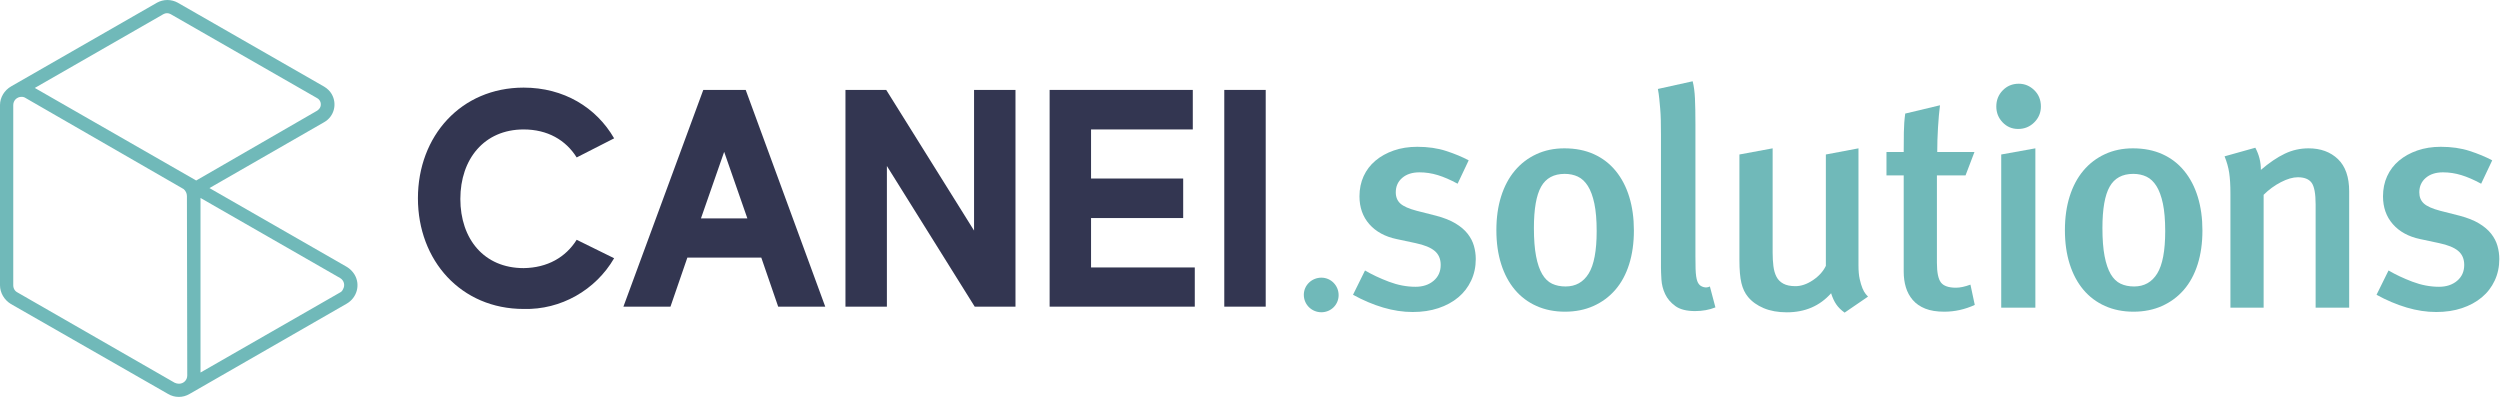
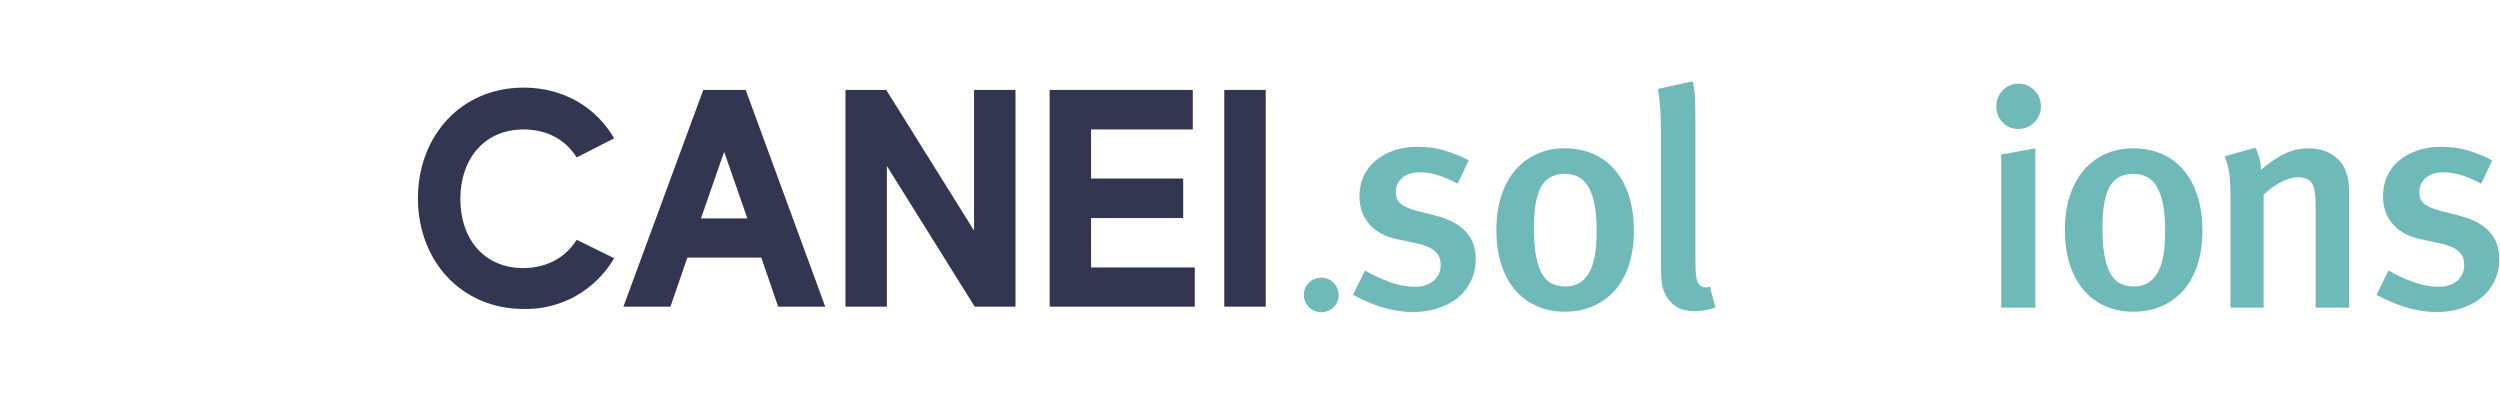
<svg xmlns="http://www.w3.org/2000/svg" width="100%" height="100%" viewBox="0 0 1222 194" version="1.1" xml:space="preserve" style="fill-rule:evenodd;clip-rule:evenodd;stroke-linejoin:round;stroke-miterlimit:2;">
  <g>
    <g transform="matrix(1.62,0,0,1.61,0,0)">
      <path d="M174,72.8L185.3,78.4C179.7,88.1 169.2,94.1 158,93.8C139.1,93.8 126.1,79.1 126.1,60.2C126.1,41.3 139.1,26.6 158,26.6C170.1,26.6 179.9,32.6 185.3,42L174,47.8C170.7,42.5 165.2,39.3 158,39.3C146.1,39.3 138.9,48.3 138.9,60.4C138.9,72.5 146,81.4 158,81.4C165.2,81.3 170.7,78.1 174,72.8" style="fill:rgb(51,54,81);fill-rule:nonzero;" />
    </g>
    <g transform="matrix(1.62,0,0,1.61,0,0)">
      <path d="M225.5,66.3L218.5,46.1L211.5,66.3L225.5,66.3ZM229.7,78.2L207.4,78.2L202.3,93.1L188.1,93.1L212.2,27.3L225,27.3L249,93.1L234.8,93.1L229.7,78.2Z" style="fill:rgb(51,54,81);fill-rule:nonzero;" />
    </g>
    <g transform="matrix(1.62,0,0,1.61,0,0)">
      <path d="M306.4,27.3L306.4,93.1L294.1,93.1L267.6,50.4L267.6,93.1L255.1,93.1L255.1,27.3L267.4,27.3L293.9,70L293.9,27.3L306.4,27.3Z" style="fill:rgb(51,54,81);fill-rule:nonzero;" />
    </g>
    <g transform="matrix(1.62,0,0,1.61,0,0)">
      <path d="M360.5,81.2L360.5,93.1L316.7,93.1L316.7,27.3L359.9,27.3L359.9,39.3L329.2,39.3L329.2,54.2L357,54.2L357,66.2L329.2,66.2L329.2,81.2L360.5,81.2Z" style="fill:rgb(51,54,81);fill-rule:nonzero;" />
    </g>
    <g transform="matrix(1.62,0,0,1.61,0,0)">
      <rect x="369.4" y="27.3" width="12.5" height="65.8" style="fill:rgb(51,54,81);" />
    </g>
    <g transform="matrix(1.62,0,0,1.61,0,0)">
      <path d="M393.4,89.5C393.4,86.6 395.8,84.3 398.7,84.3C401.6,84.3 403.9,86.7 403.9,89.6C403.9,92.5 401.6,94.8 398.7,94.8C395.8,94.8 393.4,92.5 393.4,89.5" style="fill:rgb(112,185,185);fill-rule:nonzero;" />
    </g>
    <g transform="matrix(1.62,0,0,1.61,0,0)">
-       <path d="M104.6,81L63.2,57.1L97.8,37.1C100.8,35.4 101.8,31.6 100.1,28.6C99.6,27.7 98.8,26.9 97.8,26.3L53.6,0.8C52.7,0.3 51.6,0 50.5,0C49.4,0 48.3,0.3 47.4,0.8L3.4,26.2C1.3,27.4 0,29.6 0,31.9L0,86.6C0,88.9 1.3,91.1 3.3,92.3L50.7,119.6C52.7,120.8 55.2,120.8 57.2,119.6L104.6,92.2C107.7,90.4 108.8,86.5 107,83.4C106.4,82.4 105.6,81.6 104.6,81ZM56.5,114C56.5,115.4 55.4,116.5 54,116.5C53.6,116.5 53.1,116.4 52.7,116.2L5.3,88.8C4.5,88.4 4,87.6 4,86.6L4,31.9C4,30.5 5.1,29.4 6.5,29.4C6.9,29.4 7.4,29.5 7.8,29.8L55.4,57.4C56,57.9 56.4,58.7 56.4,59.5L56.5,114ZM10.5,26.7L49.3,4.3C50,3.9 50.8,3.9 51.5,4.3L95.7,29.8C96.8,30.4 97.1,31.8 96.5,32.8C96.3,33.1 96,33.4 95.7,33.6L59.2,54.8L10.5,26.7ZM102.6,88.8L60.5,113.1L60.5,60.1L102.6,84.4C103.8,85.1 104.2,86.6 103.5,87.8C103.3,88.3 103,88.6 102.6,88.8Z" style="fill:rgb(112,185,185);fill-rule:nonzero;" />
-     </g>
+       </g>
    <g transform="matrix(1.036,0,0,1.036,-129.732,-5.208)">
      <path d="M821.511,127.27C821.511,130.947 820.785,134.334 819.334,137.43C817.882,140.527 815.85,143.164 813.237,145.341C810.625,147.518 807.504,149.212 803.875,150.421C800.246,151.631 796.206,152.236 791.755,152.236C787.207,152.236 782.562,151.534 777.82,150.131C773.079,148.728 768.337,146.72 763.596,144.107L769.256,132.64C772.547,134.575 776.296,136.341 780.506,137.938C784.715,139.535 788.9,140.333 793.061,140.333C796.545,140.333 799.4,139.39 801.625,137.503C803.851,135.616 804.964,133.124 804.964,130.027C804.964,127.221 804.02,125.02 802.133,123.423C800.246,121.826 797.222,120.593 793.061,119.722L784.207,117.835C778.691,116.673 774.385,114.327 771.289,110.795C768.192,107.263 766.644,102.884 766.644,97.659C766.644,94.175 767.297,91.006 768.603,88.151C769.91,85.297 771.772,82.853 774.192,80.821C776.611,78.789 779.49,77.192 782.828,76.031C786.167,74.87 789.868,74.289 793.932,74.289C798.964,74.289 803.488,74.942 807.504,76.249C811.52,77.555 815.076,79.031 818.172,80.676L812.947,91.707C809.56,89.869 806.439,88.514 803.585,87.643C800.73,86.772 797.851,86.337 794.948,86.337C791.561,86.337 788.852,87.208 786.82,88.95C784.788,90.691 783.772,92.965 783.772,95.772C783.772,97.997 784.497,99.763 785.949,101.07C787.4,102.376 789.965,103.513 793.642,104.481L802.786,106.803C806.464,107.771 809.512,108.98 811.931,110.432C814.35,111.883 816.261,113.504 817.664,115.295C819.068,117.085 820.059,118.996 820.64,121.028C821.221,123.06 821.511,125.141 821.511,127.27Z" style="fill:rgb(112,185,185);fill-rule:nonzero;" />
      <path d="M896.119,113.77C896.119,119.673 895.369,124.995 893.869,129.737C892.369,134.479 890.192,138.495 887.337,141.785C884.482,145.075 881.047,147.615 877.031,149.405C873.015,151.195 868.54,152.09 863.605,152.09C858.67,152.09 854.194,151.195 850.178,149.405C846.162,147.615 842.751,145.051 839.945,141.712C837.139,138.374 834.986,134.334 833.486,129.592C831.986,124.85 831.236,119.528 831.236,113.625C831.236,107.722 831.986,102.4 833.486,97.659C834.986,92.917 837.139,88.877 839.945,85.539C842.751,82.2 846.138,79.612 850.106,77.773C854.073,75.934 858.476,75.015 863.314,75.015C868.54,75.015 873.185,75.934 877.249,77.773C881.313,79.612 884.748,82.248 887.555,85.684C890.361,89.119 892.49,93.207 893.941,97.949C895.393,102.691 896.119,107.964 896.119,113.77ZM878.555,114.061C878.555,108.835 878.192,104.505 877.467,101.07C876.741,97.634 875.725,94.877 874.419,92.796C873.112,90.716 871.54,89.24 869.701,88.369C867.863,87.498 865.782,87.063 863.46,87.063C858.331,87.063 854.63,89.071 852.356,93.086C850.082,97.102 848.944,103.61 848.944,112.609C848.944,117.931 849.283,122.359 849.961,125.891C850.638,129.423 851.606,132.253 852.864,134.382C854.122,136.511 855.67,138.011 857.508,138.882C859.347,139.753 861.476,140.188 863.895,140.188C868.637,140.188 872.265,138.156 874.781,134.092C877.297,130.027 878.555,123.35 878.555,114.061Z" style="fill:rgb(112,185,185);fill-rule:nonzero;" />
      <path d="M934.584,150.058C931.681,151.219 928.487,151.8 925.004,151.8C920.939,151.8 917.819,151.002 915.641,149.405C913.464,147.808 911.868,145.921 910.851,143.744C909.835,141.567 909.255,139.293 909.11,136.922C908.965,134.551 908.892,132.592 908.892,131.043L908.892,68.483C908.892,65.967 908.868,63.717 908.819,61.734C908.771,59.75 908.674,57.936 908.529,56.291C908.384,54.646 908.239,53.073 908.094,51.573C907.948,50.073 907.731,48.549 907.44,47.001L923.843,43.372C924.423,45.598 924.786,48.307 924.931,51.501C925.076,54.694 925.149,58.71 925.149,63.548L925.149,125.818C925.149,128.334 925.173,130.342 925.221,131.842C925.27,133.342 925.367,134.551 925.512,135.471C925.657,136.39 925.826,137.116 926.02,137.648C926.213,138.18 926.455,138.64 926.746,139.027C927.229,139.704 927.979,140.188 928.995,140.478C930.011,140.769 931.003,140.672 931.971,140.188L934.584,150.058Z" style="fill:rgb(112,185,185);fill-rule:nonzero;" />
-       <path d="M995.547,152.526C993.902,151.365 992.596,150.082 991.628,148.679C990.66,147.276 989.838,145.51 989.161,143.381C983.838,149.381 976.871,152.381 968.259,152.381C964.098,152.381 960.469,151.727 957.372,150.421C954.276,149.115 951.808,147.349 949.97,145.123C948.518,143.381 947.478,141.204 946.849,138.591C946.22,135.979 945.906,132.35 945.906,127.705L945.906,77.918L961.582,75.015L961.582,124.221C961.582,126.544 961.703,128.673 961.945,130.608C962.187,132.543 962.67,134.213 963.396,135.616C964.122,137.019 965.211,138.107 966.662,138.882C968.114,139.656 970.001,140.043 972.323,140.043C975.033,140.043 977.79,139.099 980.597,137.212C983.403,135.325 985.435,133.076 986.693,130.463L986.693,77.918L1002.08,75.015L1002.08,130.318C1002.08,132.834 1002.27,134.963 1002.66,136.704C1003.05,138.446 1003.48,139.898 1003.97,141.059C1004.45,142.22 1004.96,143.115 1005.49,143.744C1006.02,144.373 1006.38,144.784 1006.58,144.978L995.547,152.526Z" style="fill:rgb(112,185,185);fill-rule:nonzero;" />
-       <path d="M1056.95,148.897C1052.3,151.026 1047.51,152.09 1042.58,152.09C1039,152.09 1036,151.607 1033.58,150.639C1031.16,149.671 1029.2,148.316 1027.7,146.575C1026.2,144.833 1025.11,142.825 1024.43,140.551C1023.75,138.277 1023.42,135.833 1023.42,133.221L1023.42,87.788L1015.29,87.788L1015.29,76.757L1023.42,76.757C1023.42,73.66 1023.44,70.564 1023.49,67.467C1023.54,64.371 1023.75,61.419 1024.14,58.613L1040.54,54.694C1040.16,57.694 1039.84,61.202 1039.6,65.217C1039.36,69.233 1039.24,73.08 1039.24,76.757L1056.8,76.757L1052.59,87.788L1039.09,87.788L1039.09,129.011C1039.09,133.559 1039.72,136.656 1040.98,138.301C1042.24,139.946 1044.61,140.769 1048.09,140.769C1050.03,140.769 1052.3,140.285 1054.91,139.317L1056.95,148.897Z" style="fill:rgb(112,185,185);fill-rule:nonzero;" />
      <path d="M1069.43,150.203L1069.43,77.918L1085.54,75.015L1085.54,150.203L1069.43,150.203ZM1088.15,55.275C1088.15,58.178 1087.11,60.669 1085.03,62.75C1082.95,64.83 1080.41,65.871 1077.41,65.871C1074.51,65.871 1072.07,64.83 1070.08,62.75C1068.1,60.669 1067.11,58.178 1067.11,55.275C1067.11,52.275 1068.12,49.735 1070.15,47.654C1072.19,45.574 1074.7,44.533 1077.7,44.533C1080.51,44.533 1082.95,45.549 1085.03,47.581C1087.11,49.614 1088.15,52.178 1088.15,55.275Z" style="fill:rgb(112,185,185);fill-rule:nonzero;" />
      <path d="M1164.36,113.77C1164.36,119.673 1163.61,124.995 1162.11,129.737C1160.61,134.479 1158.43,138.495 1155.58,141.785C1152.72,145.075 1149.29,147.615 1145.27,149.405C1141.26,151.195 1136.78,152.09 1131.84,152.09C1126.91,152.09 1122.43,151.195 1118.42,149.405C1114.4,147.615 1110.99,145.051 1108.18,141.712C1105.38,138.374 1103.23,134.334 1101.73,129.592C1100.23,124.85 1099.48,119.528 1099.48,113.625C1099.48,107.722 1100.23,102.4 1101.73,97.659C1103.23,92.917 1105.38,88.877 1108.18,85.539C1110.99,82.2 1114.38,79.612 1118.35,77.773C1122.31,75.934 1126.72,75.015 1131.55,75.015C1136.78,75.015 1141.42,75.934 1145.49,77.773C1149.55,79.612 1152.99,82.248 1155.79,85.684C1158.6,89.119 1160.73,93.207 1162.18,97.949C1163.63,102.691 1164.36,107.964 1164.36,113.77ZM1146.8,114.061C1146.8,108.835 1146.43,104.505 1145.71,101.07C1144.98,97.634 1143.96,94.877 1142.66,92.796C1141.35,90.716 1139.78,89.24 1137.94,88.369C1136.1,87.498 1134.02,87.063 1131.7,87.063C1126.57,87.063 1122.87,89.071 1120.6,93.086C1118.32,97.102 1117.18,103.61 1117.18,112.609C1117.18,117.931 1117.52,122.359 1118.2,125.891C1118.88,129.423 1119.85,132.253 1121.1,134.382C1122.36,136.511 1123.91,138.011 1125.75,138.882C1127.59,139.753 1129.71,140.188 1132.13,140.188C1136.88,140.188 1140.51,138.156 1143.02,134.092C1145.54,130.027 1146.8,123.35 1146.8,114.061Z" style="fill:rgb(112,185,185);fill-rule:nonzero;" />
      <path d="M1217.77,150.203L1217.77,101.433C1217.77,96.401 1217.14,93.014 1215.89,91.272C1214.63,89.53 1212.45,88.659 1209.36,88.659C1207.03,88.659 1204.37,89.433 1201.37,90.982C1198.37,92.53 1195.66,94.514 1193.24,96.933L1193.24,150.203L1177.57,150.203L1177.57,96.207C1177.57,92.336 1177.37,89.119 1176.99,86.555C1176.6,83.99 1175.87,81.402 1174.81,78.789L1189.32,74.725C1190.19,76.37 1190.85,78.039 1191.28,79.732C1191.72,81.426 1191.94,83.24 1191.94,85.176C1195.9,81.789 1199.65,79.249 1203.19,77.555C1206.72,75.862 1210.47,75.015 1214.43,75.015C1220.14,75.015 1224.77,76.709 1228.3,80.095C1231.83,83.482 1233.6,88.563 1233.6,95.336L1233.6,150.203L1217.77,150.203Z" style="fill:rgb(112,185,185);fill-rule:nonzero;" />
      <path d="M1304.43,127.27C1304.43,130.947 1303.7,134.334 1302.25,137.43C1300.8,140.527 1298.77,143.164 1296.15,145.341C1293.54,147.518 1290.42,149.212 1286.79,150.421C1283.16,151.631 1279.12,152.236 1274.67,152.236C1270.12,152.236 1265.48,151.534 1260.74,150.131C1256,148.728 1251.26,146.72 1246.51,144.107L1252.17,132.64C1255.46,134.575 1259.21,136.341 1263.42,137.938C1267.63,139.535 1271.82,140.333 1275.98,140.333C1279.46,140.333 1282.32,139.39 1284.54,137.503C1286.77,135.616 1287.88,133.124 1287.88,130.027C1287.88,127.221 1286.94,125.02 1285.05,123.423C1283.16,121.826 1280.14,120.593 1275.98,119.722L1267.12,117.835C1261.61,116.673 1257.3,114.327 1254.21,110.795C1251.11,107.263 1249.56,102.884 1249.56,97.659C1249.56,94.175 1250.21,91.006 1251.52,88.151C1252.83,85.297 1254.69,82.853 1257.11,80.821C1259.53,78.789 1262.41,77.192 1265.75,76.031C1269.09,74.87 1272.79,74.289 1276.85,74.289C1281.88,74.289 1286.41,74.942 1290.42,76.249C1294.44,77.555 1297.99,79.031 1301.09,80.676L1295.87,91.707C1292.48,89.869 1289.36,88.514 1286.5,87.643C1283.65,86.772 1280.77,86.337 1277.87,86.337C1274.48,86.337 1271.77,87.208 1269.74,88.95C1267.71,90.691 1266.69,92.965 1266.69,95.772C1266.69,97.997 1267.41,99.763 1268.87,101.07C1270.32,102.376 1272.88,103.513 1276.56,104.481L1285.7,106.803C1289.38,107.771 1292.43,108.98 1294.85,110.432C1297.27,111.883 1299.18,113.504 1300.58,115.295C1301.99,117.085 1302.98,118.996 1303.56,121.028C1304.14,123.06 1304.43,125.141 1304.43,127.27Z" style="fill:rgb(112,185,185);fill-rule:nonzero;" />
    </g>
  </g>
</svg>